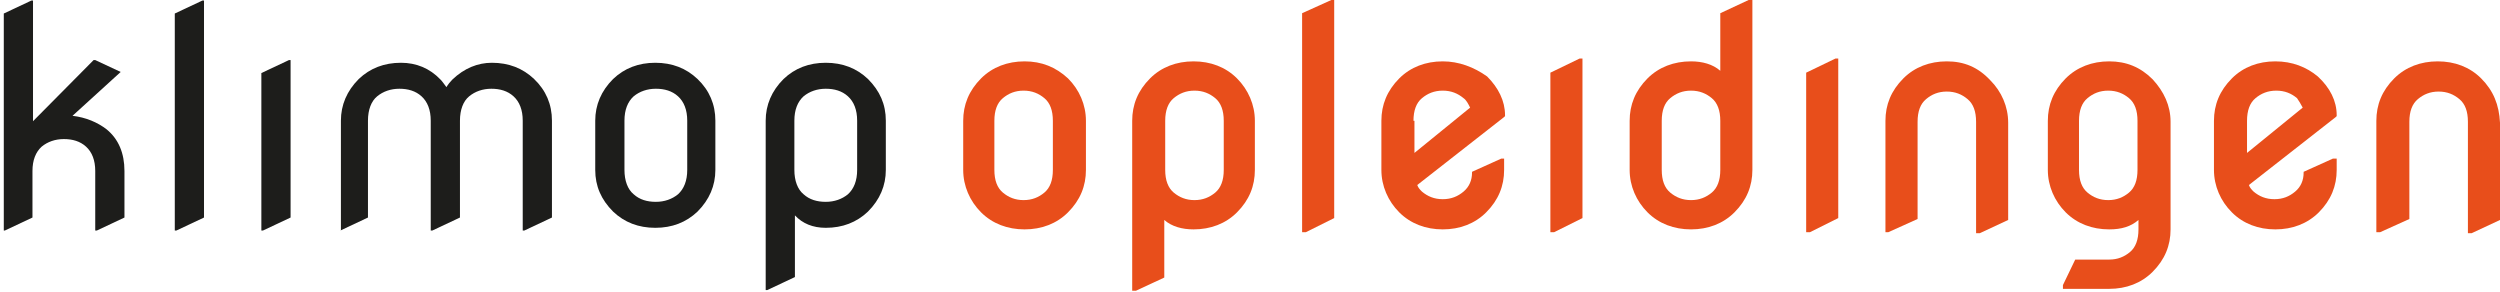
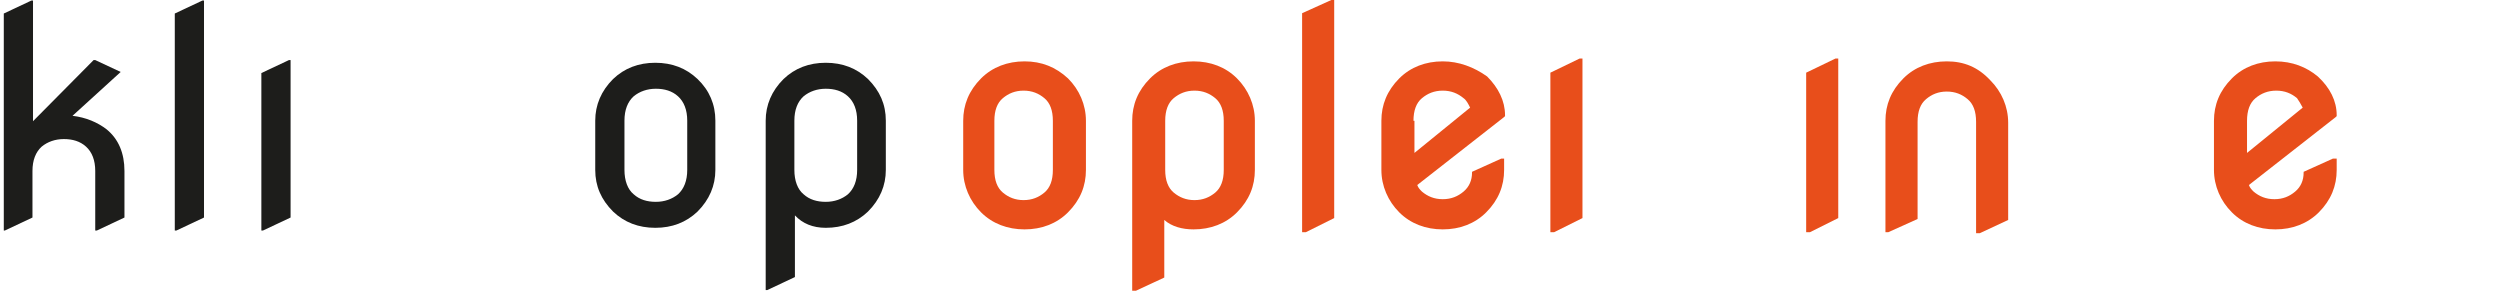
<svg xmlns="http://www.w3.org/2000/svg" version="1.2" baseProfile="tiny-ps" viewBox="0 0 462 54" width="462" height="54">
  <title>logo-klimop-opleidingen-svg</title>
  <style>
		tspan { white-space:pre }
		.shp0 { fill: #1d1d1b } 
		.shp1 { fill: #e84e1b } 
	</style>
  <g id="Layer">
    <g id="Layer">
		</g>
    <g id="Layer">
		</g>
    <g id="Layer">
		</g>
    <g id="Layer">
		</g>
    <g id="Layer">
		</g>
    <g id="Layer">
		</g>
    <g id="Layer">
		</g>
    <g id="Layer">
		</g>
    <g id="Layer">
		</g>
    <g id="Layer">
      <path id="Layer" class="shp0" d="M0.7 42.6L0.7 2.5L5.8 0.1L6.1 0.1L6.1 22.4L17.3 11.1L17.6 11.1L22.3 13.3L13.4 21.4C15.9 21.7 18 22.6 19.7 23.9C21.9 25.7 23 28.3 23 31.6L23 40.2L17.9 42.6L17.6 42.6L17.6 31.6C17.6 29.6 17 28.1 15.9 27.1C14.8 26.1 13.4 25.7 11.8 25.7C10.2 25.7 8.8 26.2 7.7 27.1C6.6 28.1 6 29.6 6 31.6L6 40.2L0.9 42.6L0.7 42.6L0.7 42.6Z" />
      <path id="Layer" class="shp0" d="M32.3 42.6L32.3 2.5L37.4 0.1L37.7 0.1L37.7 40.2L32.6 42.6L32.3 42.6Z" />
      <path id="Layer" class="shp0" d="M48.3 42.6L48.3 13.5L53.4 11.1L53.7 11.1L53.7 40.2L48.6 42.6L48.3 42.6Z" />
-       <path id="Layer" class="shp0" d="M63 42.6L63 22.3C63 19.4 64.1 16.8 66.3 14.6C68.4 12.6 71 11.6 74.1 11.6C76.9 11.6 79.4 12.6 81.4 14.7C81.8 15.1 82.1 15.6 82.5 16.1C82.8 15.6 83.2 15.1 83.6 14.7C85.8 12.6 88.3 11.6 90.9 11.6C94 11.6 96.6 12.6 98.7 14.6C100.9 16.7 102 19.3 102 22.3L102 40.2L96.9 42.6L96.6 42.6L96.6 22.3C96.6 20.3 96 18.8 94.9 17.8C93.8 16.8 92.4 16.4 90.8 16.4C89.2 16.4 87.8 16.9 86.7 17.8C85.6 18.7 85 20.3 85 22.3L85 40.2L79.9 42.6L79.6 42.6L79.6 22.3C79.6 20.3 79 18.8 77.9 17.8C76.8 16.8 75.4 16.4 73.8 16.4C72.2 16.4 70.8 16.9 69.7 17.8C68.6 18.7 68 20.3 68 22.3L68 40.2L62.9 42.6L63 42.6Z" />
      <path id="Layer" fill-rule="evenodd" class="shp0" d="M110 31.4L110 22.3C110 19.4 111.1 16.8 113.3 14.6C115.4 12.6 118 11.6 121.1 11.6C124.2 11.6 126.8 12.6 128.9 14.6C131.1 16.7 132.2 19.3 132.2 22.3L132.2 31.4C132.2 34.3 131.1 36.9 128.9 39.1C126.8 41.1 124.2 42.1 121.1 42.1C118 42.1 115.4 41.1 113.3 39.1C111.1 36.9 110 34.4 110 31.4ZM115.4 31.4C115.4 33.4 116 35 117.1 35.9C118.2 36.9 119.6 37.3 121.2 37.3C122.8 37.3 124.2 36.8 125.3 35.9C126.4 34.9 127 33.4 127 31.4L127 22.3C127 20.3 126.4 18.8 125.3 17.8C124.2 16.8 122.8 16.4 121.2 16.4C119.6 16.4 118.2 16.9 117.1 17.8C116 18.8 115.4 20.3 115.4 22.3L115.4 31.4Z" />
      <path id="Layer" fill-rule="evenodd" class="shp0" d="M163.7 22.3L163.7 31.4C163.7 34.3 162.6 36.9 160.4 39.1C158.3 41.1 155.7 42.1 152.6 42.1C150.2 42.1 148.3 41.3 146.9 39.8L146.9 51.2L141.8 53.6L141.5 53.6L141.5 22.3C141.5 19.4 142.6 16.8 144.8 14.6C146.9 12.6 149.5 11.6 152.6 11.6C155.7 11.6 158.3 12.6 160.4 14.6C162.6 16.8 163.7 19.3 163.7 22.3ZM158.4 22.3C158.4 20.3 157.8 18.8 156.7 17.8C155.6 16.8 154.2 16.4 152.6 16.4C151 16.4 149.6 16.9 148.5 17.8C147.4 18.8 146.8 20.3 146.8 22.3L146.8 31.4C146.8 33.4 147.4 35 148.5 35.9C149.6 36.9 151 37.3 152.6 37.3C154.2 37.3 155.6 36.8 156.7 35.9C157.8 34.9 158.4 33.4 158.4 31.4L158.4 22.3Z" />
    </g>
    <g id="Layer">
		</g>
    <g id="Layer">
		</g>
    <g id="Layer">
      <path id="Layer" fill-rule="evenodd" class="shp1" d="M197.36 14.48C199.46 16.57 200.68 19.36 200.68 22.33L200.68 31.4C200.68 34.37 199.63 36.98 197.36 39.25C195.27 41.34 192.48 42.39 189.34 42.39C186.2 42.39 183.41 41.34 181.31 39.25C179.22 37.16 178 34.37 178 31.4L178 22.33C178 19.36 179.05 16.75 181.31 14.48C183.41 12.39 186.2 11.34 189.34 11.34C192.48 11.34 195.1 12.39 197.36 14.48ZM194.57 22.33C194.57 20.41 194.05 19.01 193 18.14C191.96 17.27 190.73 16.75 189.16 16.75C187.59 16.75 186.37 17.27 185.33 18.14C184.28 19.01 183.76 20.41 183.76 22.33L183.76 31.4C183.76 33.32 184.28 34.71 185.33 35.59C186.37 36.46 187.59 36.98 189.16 36.98C190.73 36.98 191.96 36.46 193 35.59C194.05 34.71 194.57 33.32 194.57 31.4L194.57 22.33Z" />
      <path id="Layer" fill-rule="evenodd" class="shp1" d="M228.59 14.48C230.68 16.57 231.9 19.36 231.9 22.33L231.9 31.4C231.9 34.37 230.86 36.98 228.59 39.25C226.5 41.34 223.71 42.39 220.57 42.39C218.47 42.39 216.55 41.87 215.16 40.65L215.16 51.29L209.92 53.73L209.23 53.73L209.23 22.33C209.23 19.36 210.27 16.75 212.54 14.48C214.63 12.39 217.43 11.34 220.57 11.34C223.71 11.34 226.5 12.39 228.59 14.48ZM215.33 31.4C215.33 33.32 215.86 34.71 216.9 35.59C217.95 36.46 219.17 36.98 220.74 36.98C222.31 36.98 223.53 36.46 224.58 35.59C225.62 34.71 226.15 33.32 226.15 31.4L226.15 22.33C226.15 20.41 225.62 19.01 224.58 18.14C223.53 17.27 222.31 16.75 220.74 16.75C219.17 16.75 217.95 17.27 216.9 18.14C215.86 19.01 215.33 20.41 215.33 22.33L215.33 31.4Z" />
      <path id="Layer" class="shp1" d="M240.63 2.44L240.63 42.91L241.32 42.91L246.56 40.3L246.56 0L246.03 0L240.63 2.44Z" />
      <path id="Layer" fill-rule="evenodd" class="shp1" d="M274.82 14.13C276.91 16.22 278.13 18.67 278.13 21.28L278.13 21.46L277.96 21.63L261.91 34.19C262.08 34.71 262.43 35.06 262.78 35.41C263.83 36.29 265.05 36.81 266.62 36.81C268.19 36.81 269.41 36.29 270.46 35.41C271.5 34.54 272.03 33.32 272.03 31.92L272.03 31.75L277.43 29.31L277.96 29.31L277.96 31.4C277.96 34.37 276.91 36.98 274.64 39.25C272.55 41.34 269.76 42.39 266.62 42.39C263.48 42.39 260.69 41.34 258.59 39.25C256.5 37.16 255.28 34.37 255.28 31.4L255.28 22.33C255.28 19.36 256.33 16.75 258.59 14.48C260.69 12.39 263.48 11.34 266.62 11.34C269.58 11.34 272.38 12.39 274.82 14.13ZM261.39 22.33L261.39 28.26L271.68 19.89C271.33 19.19 270.98 18.49 270.46 18.14C269.41 17.27 268.19 16.75 266.62 16.75C265.05 16.75 263.83 17.27 262.78 18.14C261.73 19.01 261.21 20.41 261.21 22.33L261.39 22.33Z" />
      <path id="Layer" class="shp1" d="M286.51 13.43L286.51 42.91L287.2 42.91L292.44 40.3L292.44 10.82L291.91 10.82L286.51 13.43Z" />
-       <path id="Layer" fill-rule="evenodd" class="shp1" d="M323.14 0L323.84 0L323.84 31.4C323.84 34.37 322.79 36.98 320.52 39.25C318.43 41.34 315.64 42.39 312.5 42.39C309.36 42.39 306.57 41.34 304.47 39.25C302.38 37.16 301.16 34.37 301.16 31.4L301.16 22.33C301.16 19.36 302.21 16.75 304.47 14.48C306.57 12.39 309.36 11.34 312.5 11.34C314.59 11.34 316.51 11.86 317.91 13.08L317.91 2.44L323.14 0ZM307.09 31.4C307.09 33.32 307.61 34.71 308.66 35.59C309.71 36.46 310.93 36.98 312.5 36.98C314.07 36.98 315.29 36.46 316.34 35.59C317.38 34.71 317.91 33.32 317.91 31.4L317.91 22.33C317.91 20.41 317.38 19.01 316.34 18.14C315.29 17.27 314.07 16.75 312.5 16.75C310.93 16.75 309.71 17.27 308.66 18.14C307.61 19.01 307.09 20.41 307.09 22.33L307.09 31.4Z" />
      <path id="Layer" class="shp1" d="M333.78 13.43L333.78 42.91L334.48 42.91L339.71 40.3L339.71 10.82L339.19 10.82L333.78 13.43Z" />
      <path id="Layer" class="shp1" d="M359.77 11.34C356.63 11.34 353.84 12.39 351.75 14.48C349.48 16.75 348.43 19.36 348.43 22.33L348.43 42.91L348.96 42.91L354.37 40.47L354.37 22.5C354.37 20.58 354.89 19.19 355.94 18.32C356.98 17.44 358.2 16.92 359.77 16.92C361.34 16.92 362.57 17.44 363.61 18.32C364.66 19.19 365.18 20.58 365.18 22.5L365.18 43.09L365.88 43.09L371.11 40.65L371.11 22.68C371.11 19.71 369.89 16.92 367.8 14.83C365.53 12.39 362.91 11.34 359.77 11.34Z" />
-       <path id="Layer" fill-rule="evenodd" class="shp1" d="M397.8 14.65C399.9 16.92 401.12 19.54 401.12 22.5L401.12 42.39C401.12 45.36 400.07 47.97 397.8 50.24C395.71 52.33 392.92 53.38 389.78 53.38L381.23 53.38L381.23 52.68L383.5 47.97L389.78 47.97C391.35 47.97 392.57 47.45 393.62 46.58C394.66 45.71 395.19 44.31 395.19 42.39L395.19 40.65C393.79 41.87 392.05 42.39 389.78 42.39C386.64 42.39 383.85 41.34 381.75 39.25C379.66 37.16 378.44 34.37 378.44 31.4L378.44 22.33C378.44 19.36 379.49 16.75 381.75 14.48C383.85 12.39 386.64 11.34 389.78 11.34C392.92 11.34 395.54 12.39 397.8 14.65ZM395.01 22.33C395.01 20.41 394.49 19.01 393.44 18.14C392.4 17.27 391.17 16.75 389.6 16.75C388.03 16.75 386.81 17.27 385.77 18.14C384.72 19.01 384.2 20.41 384.2 22.33L384.2 31.4C384.2 33.32 384.72 34.71 385.77 35.59C386.81 36.46 388.03 36.98 389.6 36.98C391.17 36.98 392.4 36.46 393.44 35.59C394.49 34.71 395.01 33.32 395.01 31.4L395.01 22.33Z" />
      <path id="Layer" fill-rule="evenodd" class="shp1" d="M428.33 14.13C430.6 16.22 431.82 18.67 431.82 21.28L431.82 21.46L431.65 21.63L415.6 34.19C415.77 34.71 416.12 35.06 416.47 35.41C417.52 36.29 418.74 36.81 420.31 36.81C421.88 36.81 423.1 36.29 424.14 35.41C425.19 34.54 425.71 33.32 425.71 31.92L425.71 31.75L431.12 29.31L431.82 29.31L431.82 31.4C431.82 34.37 430.77 36.98 428.51 39.25C426.41 41.34 423.62 42.39 420.48 42.39C417.34 42.39 414.55 41.34 412.46 39.25C410.36 37.16 409.14 34.37 409.14 31.4L409.14 22.33C409.14 19.36 410.19 16.75 412.46 14.48C414.55 12.39 417.34 11.34 420.48 11.34C423.62 11.34 426.24 12.39 428.33 14.13ZM424.49 18.14C423.45 17.27 422.23 16.75 420.66 16.75C419.09 16.75 417.86 17.27 416.82 18.14C415.77 19.01 415.25 20.41 415.25 22.33L415.25 28.26L425.54 19.89C425.19 19.19 424.84 18.67 424.49 18.14Z" />
-       <path id="Layer" class="shp1" d="M458.51 14.48L458.51 14.48C456.42 12.39 453.63 11.34 450.49 11.34C447.35 11.34 444.56 12.39 442.46 14.48C440.19 16.75 439.15 19.36 439.15 22.33L439.15 42.91L439.85 42.91L445.25 40.47L445.25 22.5C445.25 20.58 445.78 19.19 446.82 18.32C447.87 17.44 449.09 16.92 450.66 16.92C452.23 16.92 453.45 17.44 454.5 18.32C455.55 19.19 456.07 20.58 456.07 22.5L456.07 43.09L456.77 43.09L462 40.65L462 22.68C461.83 19.36 460.78 16.75 458.51 14.48Z" />
    </g>
  </g>
</svg>